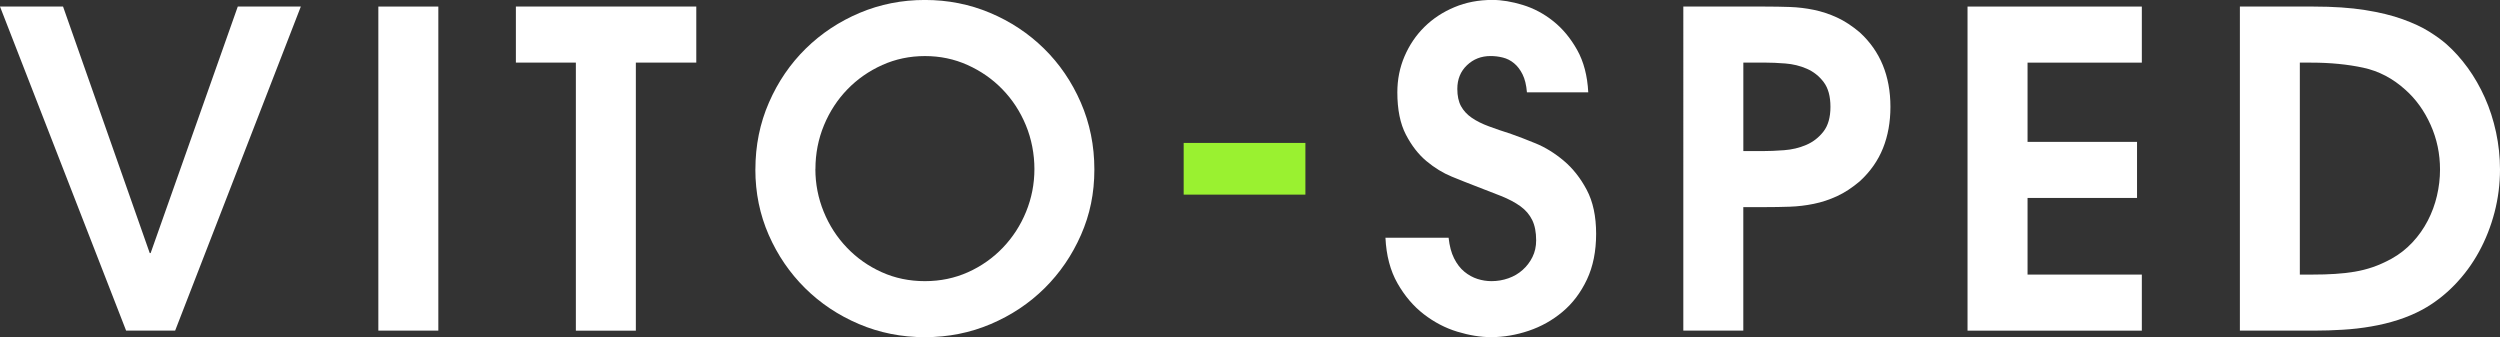
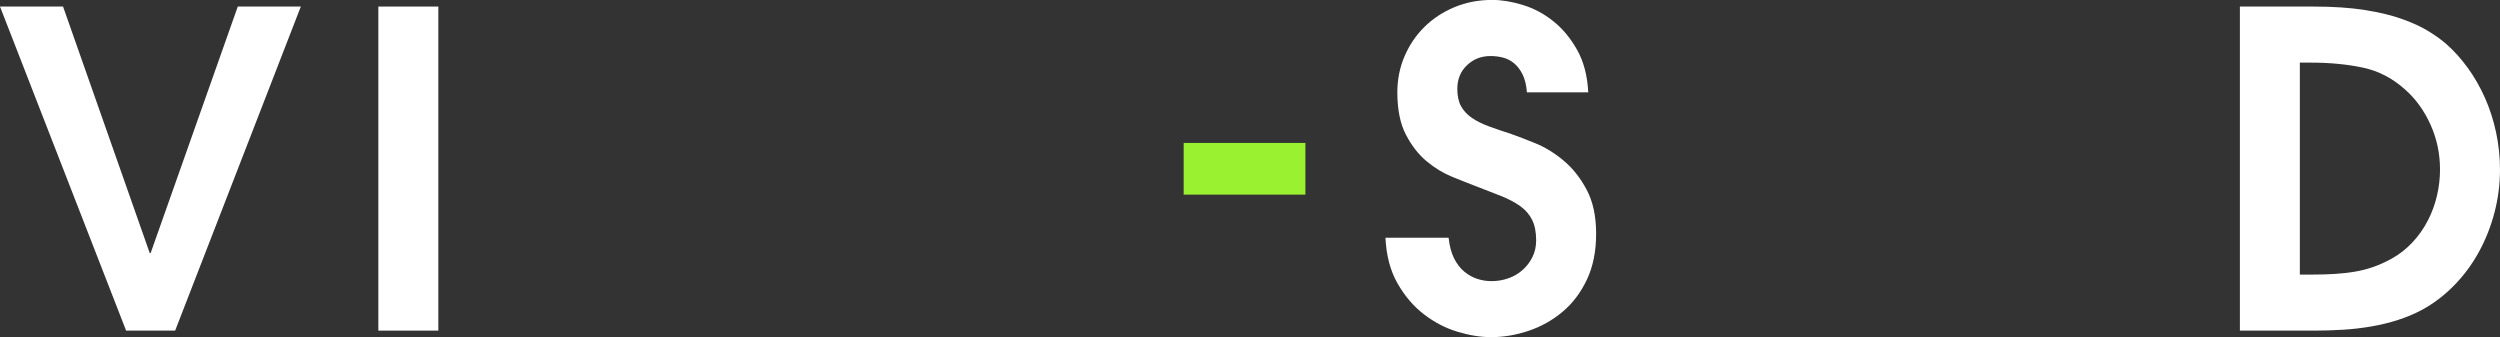
<svg xmlns="http://www.w3.org/2000/svg" viewBox="0 0 708.54 95.57">
  <rect x="0" y="0" width="708.54" height="95.57" fill="#333333" stroke="none" />
  <g fill="#fff">
    <path d="m0 1.86h17.87l24.57 69.87h.25l24.7-69.87h17.87l-35.62 91.84h-13.9z" />
    <path d="m107.23 1.86h17v91.84h-17z" />
-     <path d="m163.21 17.75h-17v-15.89h51.13v15.89h-17.13v75.96h-17z" />
-     <path d="m214.09 48.03c0-6.78 1.28-13.11 3.85-18.99 2.56-5.87 6.04-10.96 10.43-15.27 4.38-4.3 9.47-7.67 15.27-10.12 5.79-2.44 11.96-3.66 18.49-3.66s12.7 1.22 18.49 3.66 10.88 5.81 15.27 10.12c4.38 4.3 7.86 9.39 10.42 15.27s3.85 12.21 3.85 18.99-1.26 12.8-3.79 18.55-5.96 10.78-10.3 15.08-9.43 7.69-15.27 10.18c-5.83 2.48-12.06 3.72-18.68 3.72s-12.85-1.24-18.68-3.72-10.92-5.87-15.27-10.18c-4.34-4.3-7.78-9.33-10.3-15.08s-3.79-11.93-3.79-18.55zm17-.12c0 4.22.79 8.25 2.36 12.1s3.76 7.24 6.58 10.18c2.81 2.94 6.1 5.26 9.87 6.95 3.76 1.7 7.84 2.54 12.23 2.54s8.46-.85 12.23-2.54c3.76-1.69 7.05-4.01 9.87-6.95 2.81-2.94 5.01-6.33 6.58-10.18s2.36-7.88 2.36-12.1-.81-8.52-2.42-12.41-3.83-7.28-6.64-10.18-6.1-5.19-9.87-6.89-7.8-2.54-12.1-2.54-8.34.85-12.1 2.54c-3.77 1.7-7.06 3.99-9.87 6.89s-5.03 6.29-6.64 10.18-2.42 8.03-2.42 12.41z" />
    <path fill="#9af130" d="m335.47 40.51h34.5v14.65h-34.5z" />
    <path d="m410.56 67.39c.25 2.32.76 4.26 1.55 5.83s1.76 2.84 2.92 3.79 2.4 1.63 3.72 2.05 2.65.62 3.97.62c1.65 0 3.25-.27 4.78-.81s2.87-1.32 4.03-2.36c1.16-1.03 2.09-2.25 2.79-3.66s1.05-2.98 1.05-4.72c0-2.32-.37-4.24-1.12-5.77s-1.86-2.83-3.35-3.91c-1.49-1.07-3.33-2.05-5.52-2.92s-4.7-1.84-7.51-2.92c-1.74-.66-3.87-1.51-6.39-2.54s-4.92-2.5-7.2-4.41c-2.28-1.9-4.22-4.41-5.83-7.51s-2.42-7.09-2.42-11.98c0-3.64.68-7.05 2.05-10.24 1.37-3.18 3.25-5.96 5.65-8.32s5.23-4.22 8.5-5.58c3.27-1.37 6.84-2.05 10.74-2.05 2.65 0 5.52.48 8.63 1.43 3.1.95 5.98 2.48 8.62 4.59 2.65 2.11 4.9 4.82 6.76 8.13s2.92 7.32 3.16 12.04h-17.38c-.17-2.07-.58-3.76-1.24-5.09-.66-1.32-1.47-2.38-2.42-3.16-.95-.79-2.01-1.32-3.17-1.61s-2.32-.43-3.47-.43c-2.65 0-4.88.87-6.7 2.61s-2.73 3.97-2.73 6.7c0 1.99.35 3.62 1.05 4.9s1.72 2.38 3.04 3.29 2.94 1.72 4.84 2.42 4.01 1.43 6.33 2.17c1.9.66 4.22 1.55 6.95 2.67s5.38 2.75 7.94 4.9 4.74 4.9 6.52 8.25 2.67 7.51 2.67 12.47-.87 9.29-2.61 12.97-4.03 6.72-6.89 9.12c-2.85 2.4-6.06 4.2-9.62 5.4s-7.12 1.8-10.67 1.8c-2.98 0-6.17-.52-9.56-1.55s-6.56-2.69-9.5-4.96-5.42-5.19-7.45-8.75-3.17-7.86-3.41-12.91h17.87z" />
-     <path d="m477.08 1.86h23.08c2.48 0 4.86.04 7.14.12 2.27.08 4.53.35 6.76.81s4.43 1.18 6.58 2.17 4.3 2.4 6.45 4.22c5.79 5.3 8.69 12.33 8.69 21.1 0 4.3-.7 8.21-2.11 11.73s-3.6 6.64-6.58 9.37c-2.15 1.82-4.3 3.23-6.45 4.22s-4.34 1.72-6.58 2.17c-2.23.46-4.49.73-6.76.81-2.28.08-4.65.12-7.14.12h-6.08v35h-17zm17 40.96h5.46c1.82 0 3.85-.08 6.08-.25 2.23-.16 4.32-.66 6.27-1.49 1.94-.83 3.58-2.09 4.9-3.79 1.32-1.69 1.99-4.03 1.99-7.01s-.64-5.32-1.92-7.01c-1.28-1.7-2.88-2.96-4.78-3.79s-3.93-1.32-6.08-1.49-4.1-.25-5.83-.25h-6.08v25.07z" />
-     <path d="m557.63 1.86h49.4v15.89h-32.39v22.46h31.03v15.89h-31.03v21.72h32.39v15.89h-49.4z" />
    <path d="m634.82 1.86h20.85c5.62 0 10.51.33 14.64.99 4.14.66 7.7 1.53 10.67 2.61 2.98 1.08 5.46 2.23 7.45 3.48 1.99 1.24 3.64 2.44 4.96 3.6 2.15 1.9 4.16 4.14 6.02 6.7 1.86 2.57 3.47 5.38 4.84 8.44s2.42 6.33 3.17 9.8c.74 3.48 1.12 6.99 1.12 10.55 0 4.14-.52 8.19-1.55 12.16-1.04 3.97-2.5 7.69-4.41 11.17-1.9 3.48-4.22 6.62-6.95 9.43s-5.75 5.13-9.06 6.95c-2.15 1.16-4.45 2.13-6.89 2.92s-4.99 1.41-7.63 1.86c-2.65.46-5.34.77-8.07.93-2.73.17-5.38.25-7.94.25h-21.22zm17 75.96h3.6c2.32 0 4.45-.06 6.39-.19 1.94-.12 3.79-.33 5.52-.62 1.74-.29 3.45-.72 5.15-1.3s3.45-1.37 5.28-2.36c2.23-1.24 4.22-2.79 5.96-4.65s3.18-3.91 4.34-6.14 2.03-4.59 2.61-7.07.87-4.96.87-7.45c0-4.47-.89-8.69-2.67-12.66s-4.16-7.28-7.14-9.93c-3.56-3.23-7.55-5.32-11.98-6.27s-9.33-1.43-14.71-1.43h-3.23v60.07z" />
  </g>
</svg>